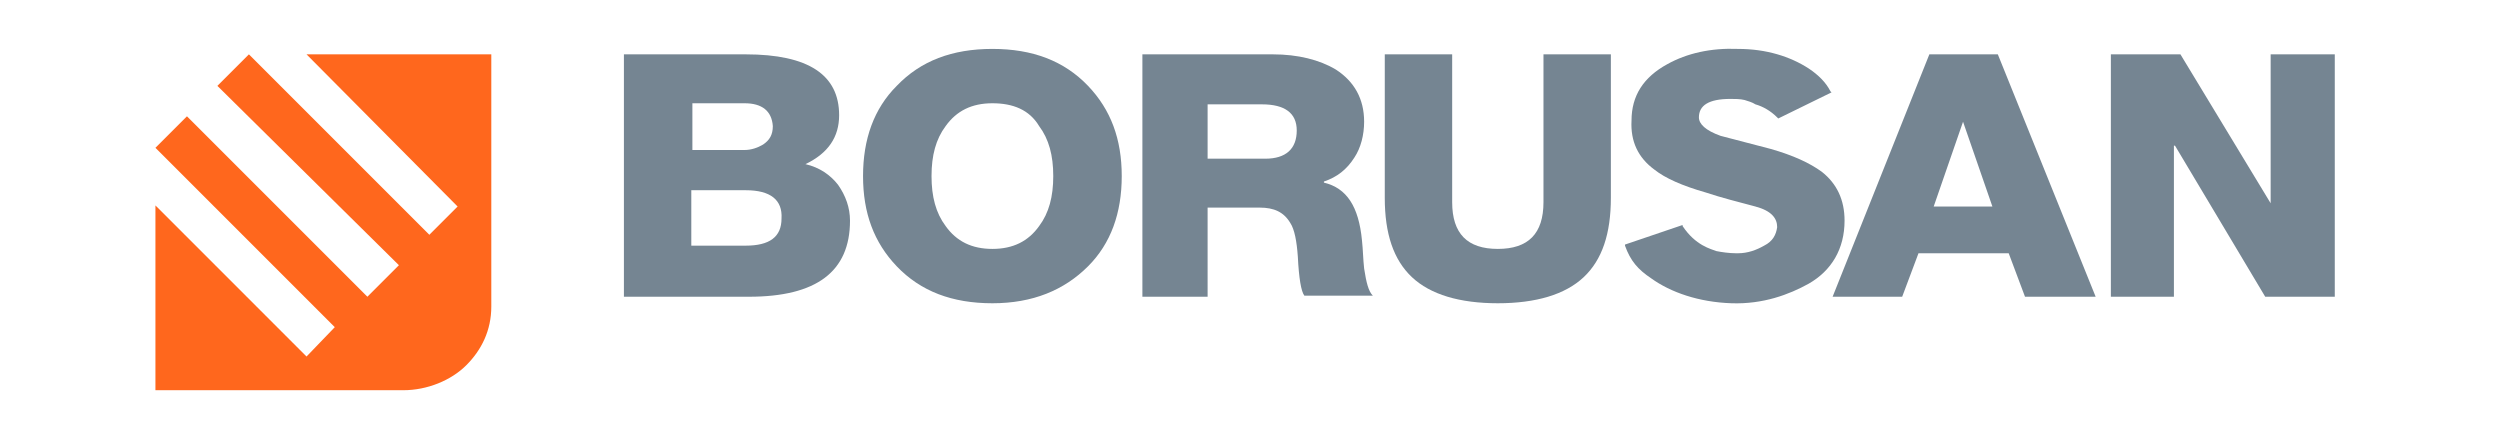
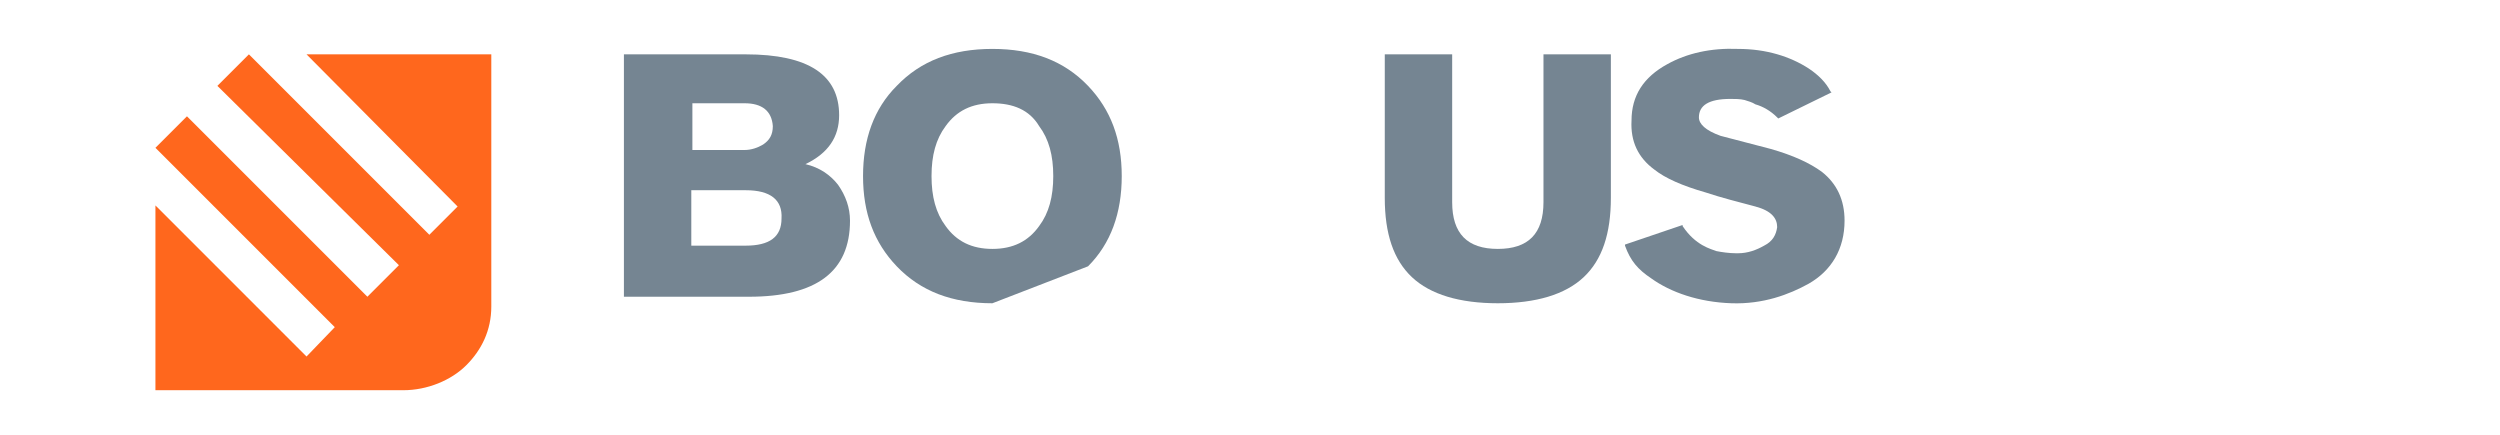
<svg xmlns="http://www.w3.org/2000/svg" version="1.1" id="Layer_1" x="0px" y="0px" viewBox="0 0 230 40" style="enable-background:new 0 0 230 40;" xml:space="preserve">
  <style type="text/css">
	.st0{fill:#758592;}
	.st1{fill:#FF671D;}
</style>
  <g>
    <g>
-       <path class="st0" d="M91.3,9.5c-1.9,0-3.3,0.7-4.3,2.1c-0.9,1.2-1.3,2.7-1.3,4.6s0.4,3.4,1.3,4.6c1,1.4,2.4,2.1,4.3,2.1    c1.9,0,3.3-0.7,4.3-2.1c0.9-1.2,1.3-2.7,1.3-4.6s-0.4-3.4-1.3-4.6C94.7,10.1,93.2,9.5,91.3,9.5 M91.3,27.9c-3.7,0-6.6-1.1-8.8-3.4    c-2.1-2.2-3.1-4.9-3.1-8.3s1-6.2,3.1-8.3c2.2-2.3,5.1-3.4,8.8-3.4c3.7,0,6.6,1.1,8.8,3.4c2.1,2.2,3.1,4.9,3.1,8.3s-1,6.2-3.1,8.3    C97.9,26.7,95,27.9,91.3,27.9" />
-       <path class="st0" d="M116.1,9.6h-5v5h5.3c1.9,0,2.9-0.9,2.9-2.6C119.3,10.4,118.2,9.6,116.1,9.6 M111.1,27.3h-6V5h12    c2.3,0,4.3,0.5,5.8,1.4c1.7,1.1,2.6,2.7,2.6,4.8c0,1.2-0.3,2.4-0.9,3.3c-0.7,1.1-1.6,1.8-2.8,2.2v0.1c2.1,0.5,3.2,2.2,3.5,5.3    c0.1,0.9,0.1,1.7,0.2,2.6c0.2,1.3,0.4,2.1,0.8,2.5H120c-0.3-0.4-0.5-1.6-0.6-3.6c-0.1-1.4-0.3-2.5-0.7-3.1c-0.6-1-1.5-1.4-2.8-1.4    h-4.8V27.3z" />
+       <path class="st0" d="M91.3,9.5c-1.9,0-3.3,0.7-4.3,2.1c-0.9,1.2-1.3,2.7-1.3,4.6s0.4,3.4,1.3,4.6c1,1.4,2.4,2.1,4.3,2.1    c1.9,0,3.3-0.7,4.3-2.1c0.9-1.2,1.3-2.7,1.3-4.6s-0.4-3.4-1.3-4.6C94.7,10.1,93.2,9.5,91.3,9.5 M91.3,27.9c-3.7,0-6.6-1.1-8.8-3.4    c-2.1-2.2-3.1-4.9-3.1-8.3s1-6.2,3.1-8.3c2.2-2.3,5.1-3.4,8.8-3.4c3.7,0,6.6,1.1,8.8,3.4c2.1,2.2,3.1,4.9,3.1,8.3s-1,6.2-3.1,8.3    " />
    </g>
-     <path class="st0" d="M180.6,11.2L180.6,11.2l2.7,7.8h-5.4L180.6,11.2z M177.5,5l-8.9,22.3h6.4l1.5-4h8.3l1.5,4h6.5L183.8,5H177.5z" />
    <g>
      <path class="st0" d="M161.5,9.6c-0.3-0.2-0.7-0.3-1-0.4c-0.4-0.1-0.9-0.1-1.3-0.1c-2,0-2.9,0.6-2.9,1.7c0,0.6,0.6,1.2,2,1.7    c1.5,0.4,3.1,0.8,4.6,1.2c2.1,0.6,3.6,1.3,4.7,2.1c1.4,1.1,2.1,2.6,2.1,4.5c0,2.6-1.2,4.6-3.3,5.8c-1.8,1-4.2,1.9-7.1,1.8    c-3-0.1-5.6-1-7.4-2.3c-1.2-0.8-1.9-1.6-2.4-3l0-0.1l5.3-1.8l0,0.1c1.2,1.8,2.6,2.1,3.1,2.3c0.5,0.1,1.2,0.2,1.8,0.2    c0.1,0,0.1,0,0.2,0c0.9,0,1.7-0.3,2.4-0.7c0.8-0.4,1.1-1,1.2-1.7c0-0.8-0.5-1.5-2-1.9c-1.5-0.4-3.1-0.8-4.6-1.3    c-2.1-0.6-3.7-1.3-4.7-2.1c-1.5-1.1-2.2-2.6-2.1-4.5c0-2.3,1.1-4,3.3-5.2c1.8-1,4-1.5,6.5-1.4c2.6,0,4.8,0.7,6.5,1.8    c0.9,0.6,1.6,1.3,2,2.1l0.1,0.1l-4.9,2.4l-0.1-0.1C162.9,10.2,162.2,9.8,161.5,9.6" />
      <path class="st0" d="M142,5h6.2v13.2c0,3.3-0.8,5.7-2.5,7.3c-1.7,1.6-4.4,2.4-7.9,2.4s-6.2-0.8-7.9-2.4c-1.7-1.6-2.5-4-2.5-7.3V5    h6.2v13.6c0,2.9,1.4,4.3,4.2,4.3c2.8,0,4.2-1.4,4.2-4.3V5z" />
      <path class="st1" d="M14.3,18.9l13.9,13.9l2.6-2.7L14.3,13.6l2.9-2.9l16.6,16.6l2.9-2.9L20,7.9L22.9,5l16.6,16.6l2.6-2.6L28.2,5    h17v23.2c0,2.2-0.9,4-2.3,5.4c-1.4,1.4-3.6,2.3-5.8,2.3H14.3V18.9z" />
    </g>
-     <polygon class="st0" points="208.9,5 208.9,18.7 208.9,18.7 200.6,5 194.2,5 194.2,27.3 200,27.3 200,13.4 200.1,13.4 208.4,27.3    214.8,27.3 214.8,5  " />
    <g>
      <path class="st0" d="M68.5,9.5h-4.8v4.3h4.8c0.6,0,1.2-0.2,1.7-0.5c0.6-0.4,0.9-0.9,0.9-1.7C71,10.2,70.1,9.5,68.5,9.5 M68.9,27.3    H57.4V5h11.2c5.8,0,8.6,1.9,8.6,5.6c0,2-1,3.5-3.1,4.5c1.3,0.3,2.3,1,3,1.9c0.7,1,1.1,2.1,1.1,3.3C78.2,25,75.1,27.3,68.9,27.3     M68.6,17.5h-5v5.1h5c2.2,0,3.3-0.8,3.3-2.5C72,18.4,70.9,17.5,68.6,17.5" />
    </g>
  </g>
</svg>